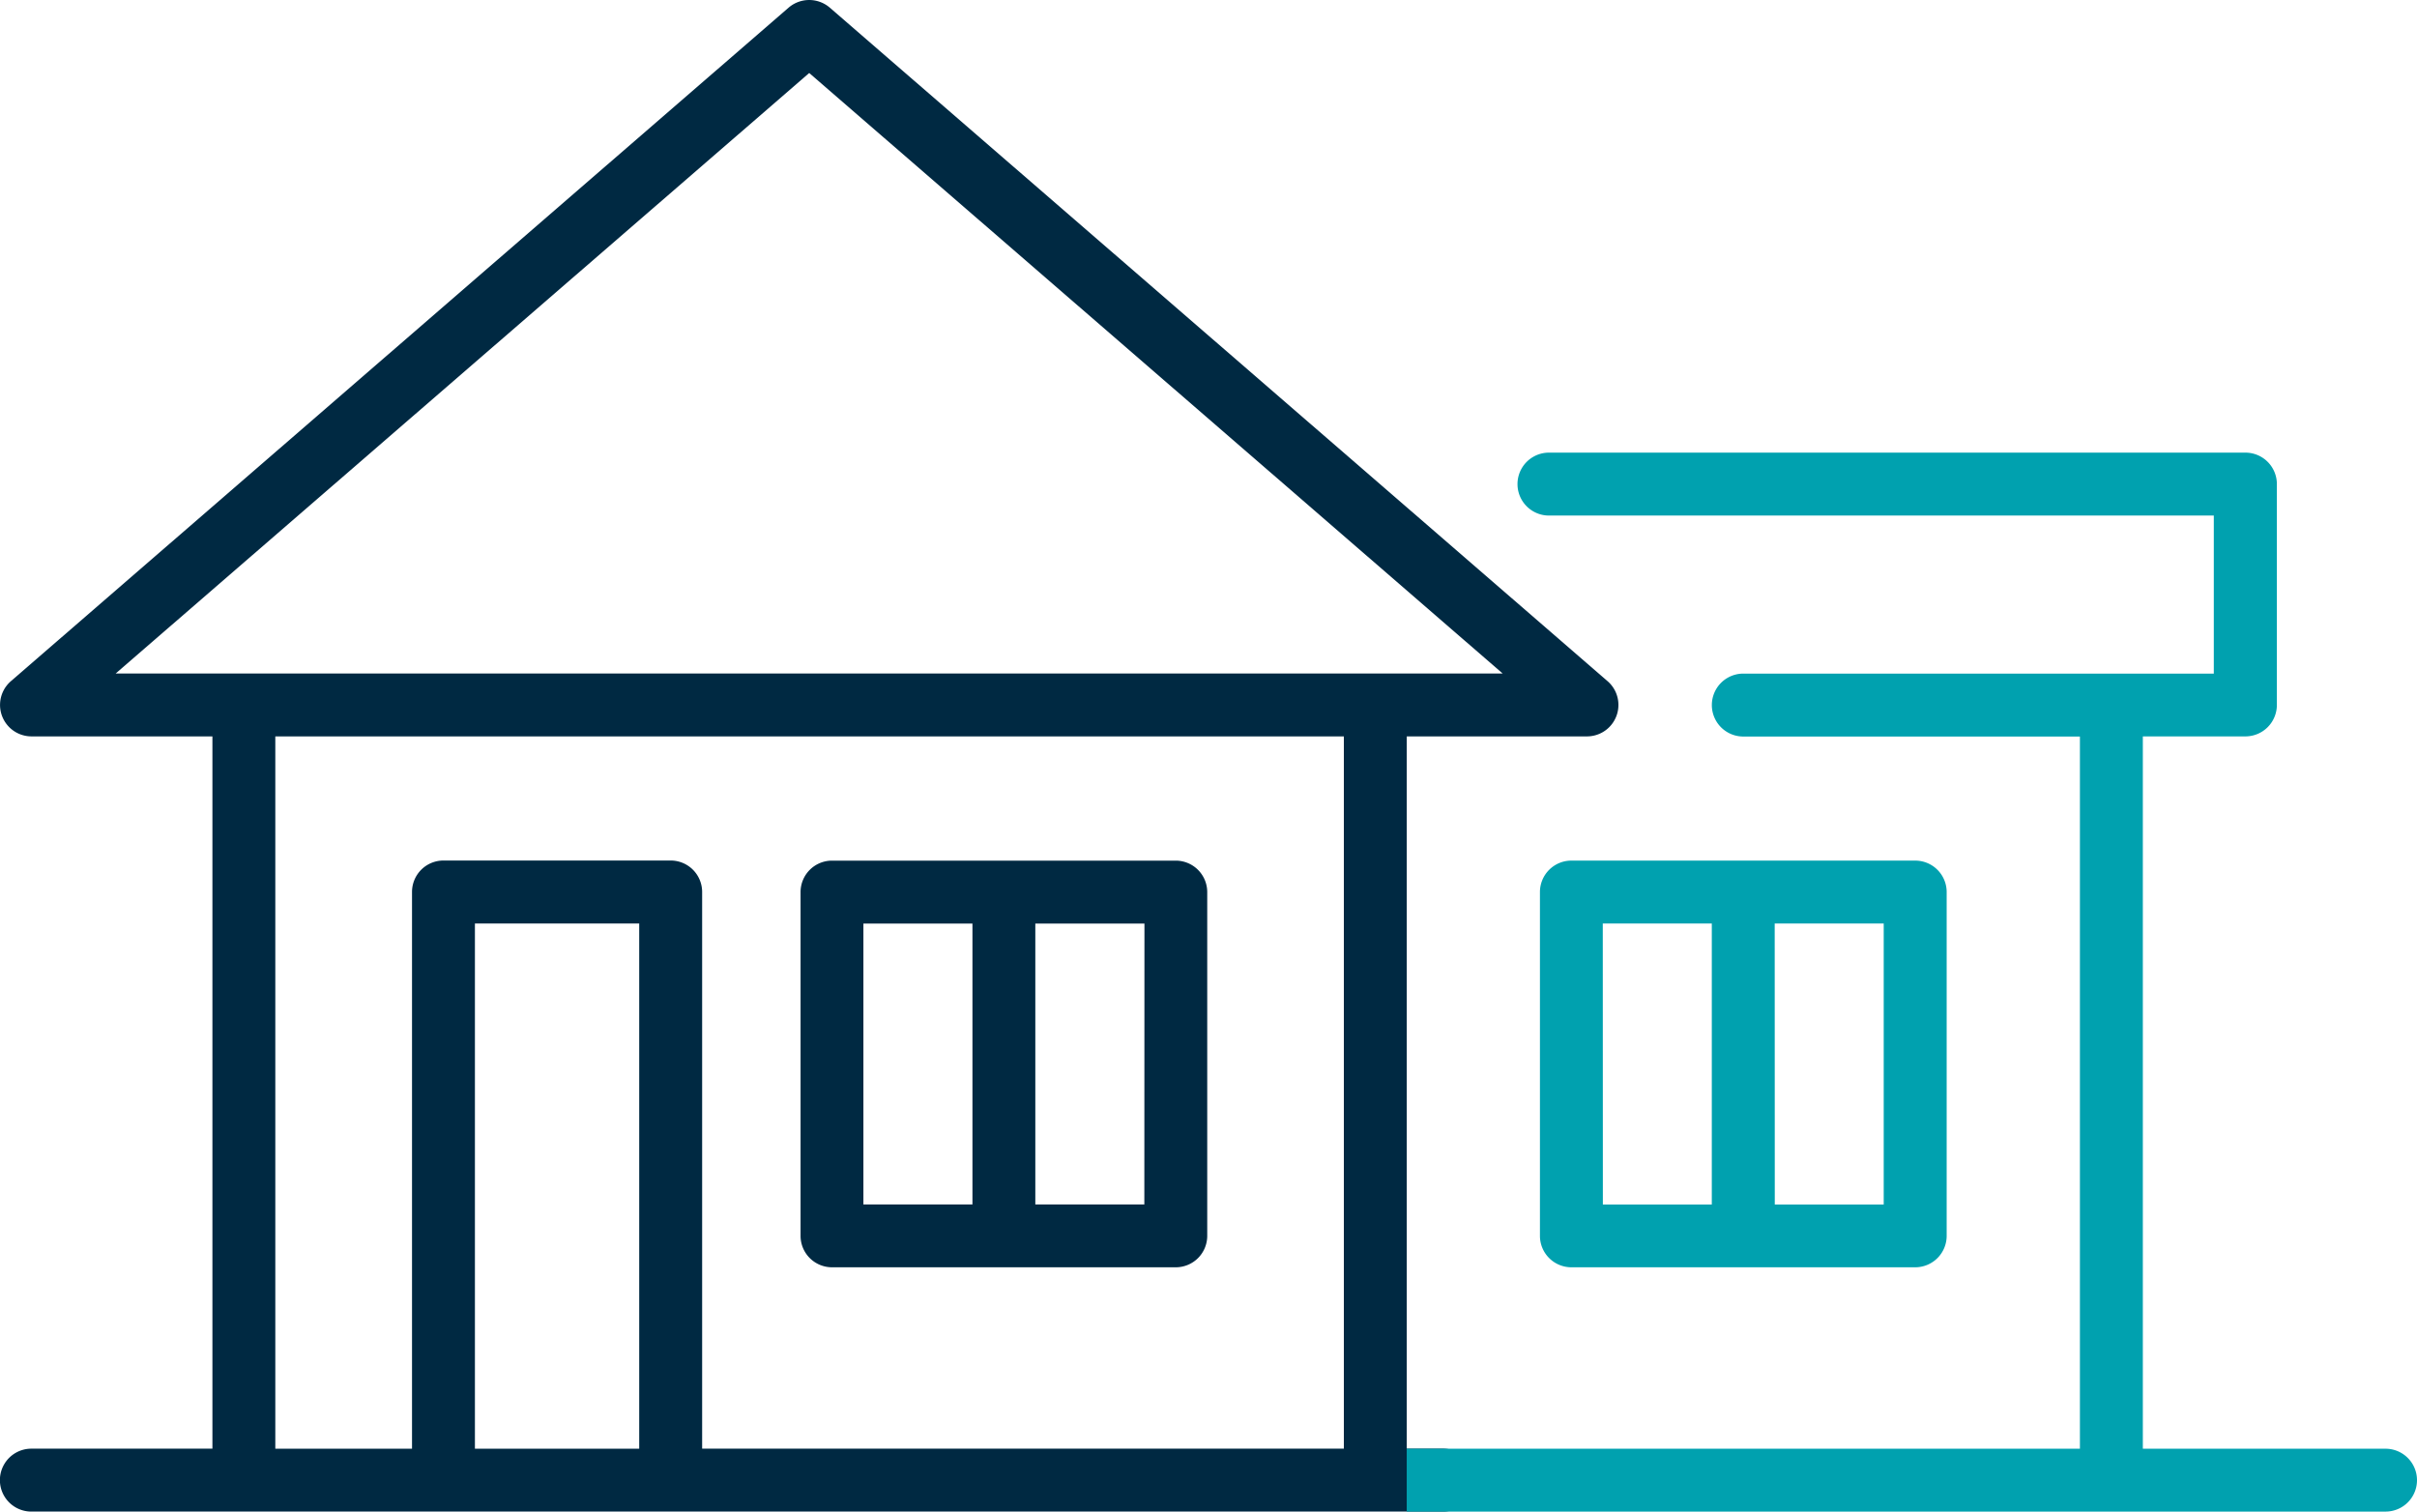
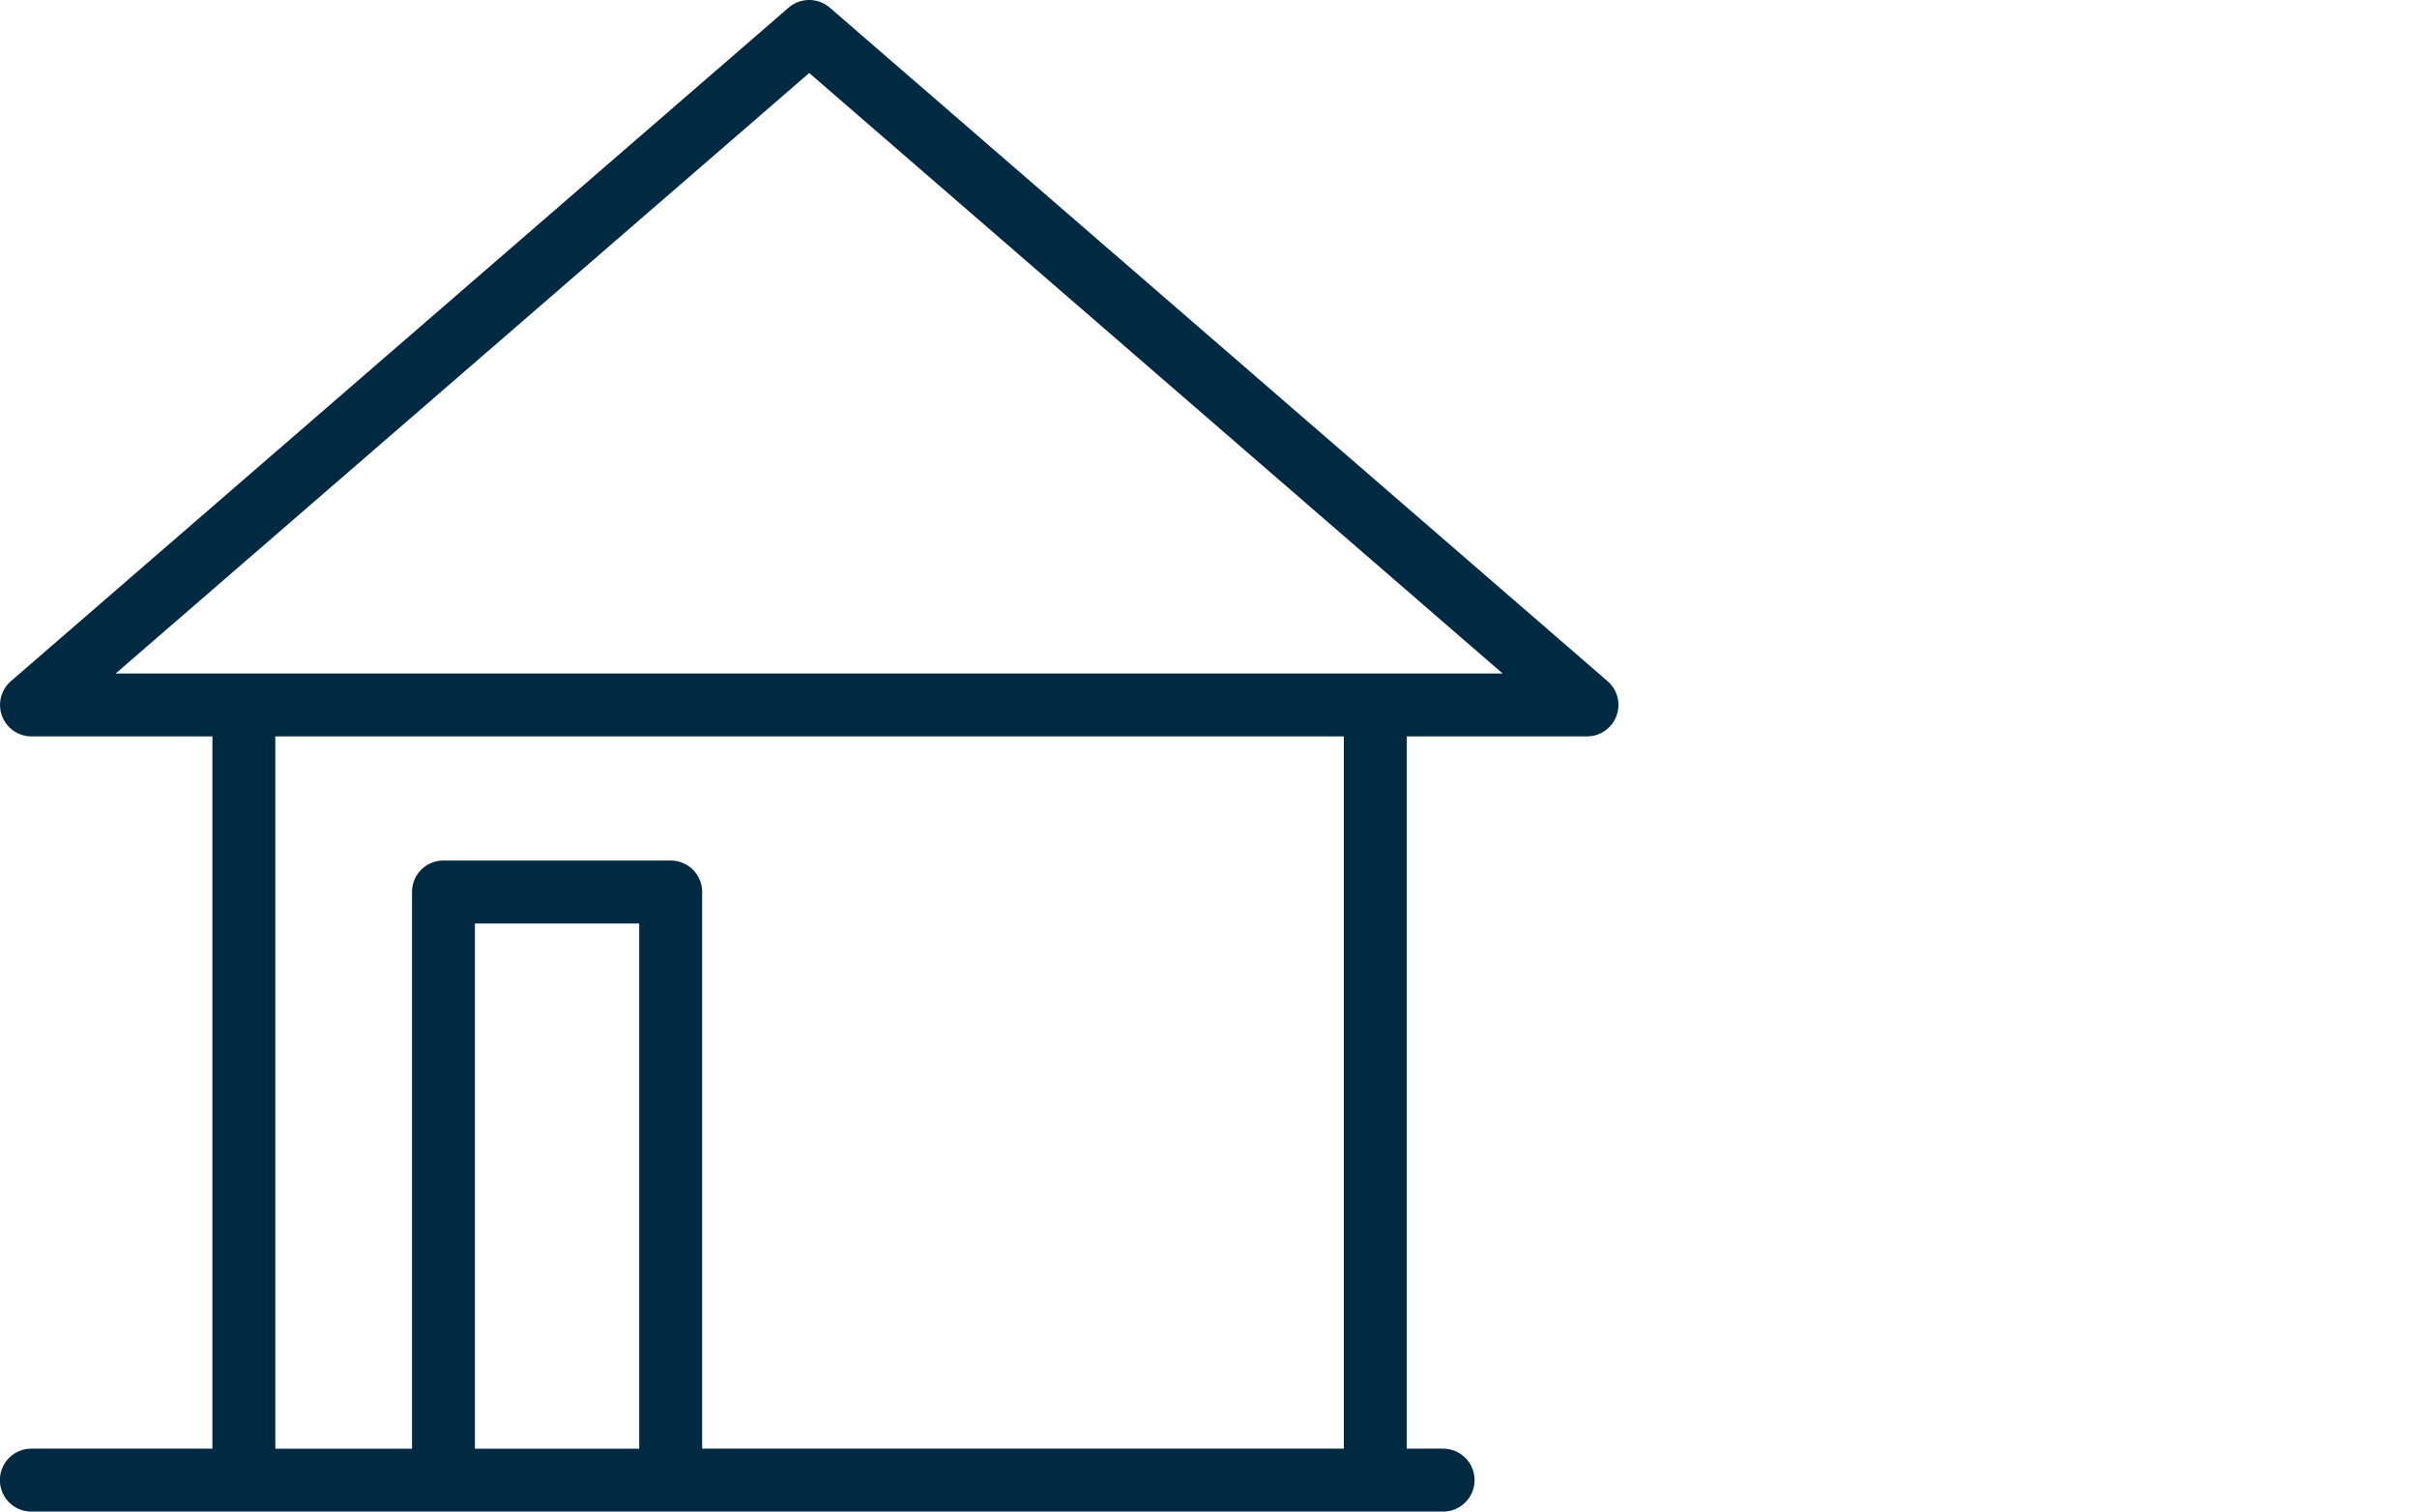
<svg xmlns="http://www.w3.org/2000/svg" width="86" height="53.786" viewBox="0 0 86 53.786">
  <g transform="translate(-1.084 -5.661)">
    <g transform="translate(1.084 5.661)">
      <path d="M58.284,29.9,30.609,5.933a1.123,1.123,0,0,0-1.465,0L1.471,29.9A1.119,1.119,0,0,0,2.2,31.864H8.642V57.209H2.2a1.119,1.119,0,0,0,0,2.239H52.431a1.119,1.119,0,0,0,0-2.239H51.138V31.864h6.414a1.119,1.119,0,0,0,.731-1.965ZM17.982,57.21V38.523h5.846V57.21H17.982Zm8.085,0V37.4a1.119,1.119,0,0,0-1.119-1.119H16.864A1.119,1.119,0,0,0,15.744,37.4V57.21H10.88V31.864H48.9V57.209H26.067ZM50.019,29.626H5.2L29.877,8.259,54.55,29.626H50.019Z" transform="translate(-1.084 -5.661)" fill="#002942" />
-       <path d="M40.215,33.376H27.983A1.119,1.119,0,0,0,26.864,34.5V46.727a1.119,1.119,0,0,0,1.119,1.119H40.215a1.119,1.119,0,0,0,1.119-1.119V34.5A1.121,1.121,0,0,0,40.215,33.376ZM32.98,45.609H29.1V35.615H32.98Zm6.116,0H35.217V35.615H39.1Z" transform="translate(1.621 -2.752)" fill="#002942" />
    </g>
    <g transform="translate(51.137 21.767)">
-       <path d="M82.33,56.8a1.12,1.12,0,0,0-1.118-1.119H72.575V30.334h3.65a1.119,1.119,0,0,0,1.119-1.119V21.356a1.119,1.119,0,0,0-1.119-1.119H51.444a1.119,1.119,0,1,0,0,2.239H75.1V28.1H58.359a1.119,1.119,0,1,0,0,2.239H70.336V55.68H46.383v2.238H81.212A1.118,1.118,0,0,0,82.33,56.8Z" transform="translate(-46.383 -20.237)" fill="#00a1af" />
-       <path d="M64.026,47.846a1.119,1.119,0,0,0,1.119-1.119V34.494a1.119,1.119,0,0,0-1.119-1.119H51.792a1.119,1.119,0,0,0-1.119,1.119V46.727a1.119,1.119,0,0,0,1.119,1.119Zm-5-12.233h3.879v10H59.029Zm-6.117,0h3.879v10H52.912Z" transform="translate(-45.933 -18.858)" fill="#00a1af" />
-     </g>
+       </g>
  </g>
</svg>